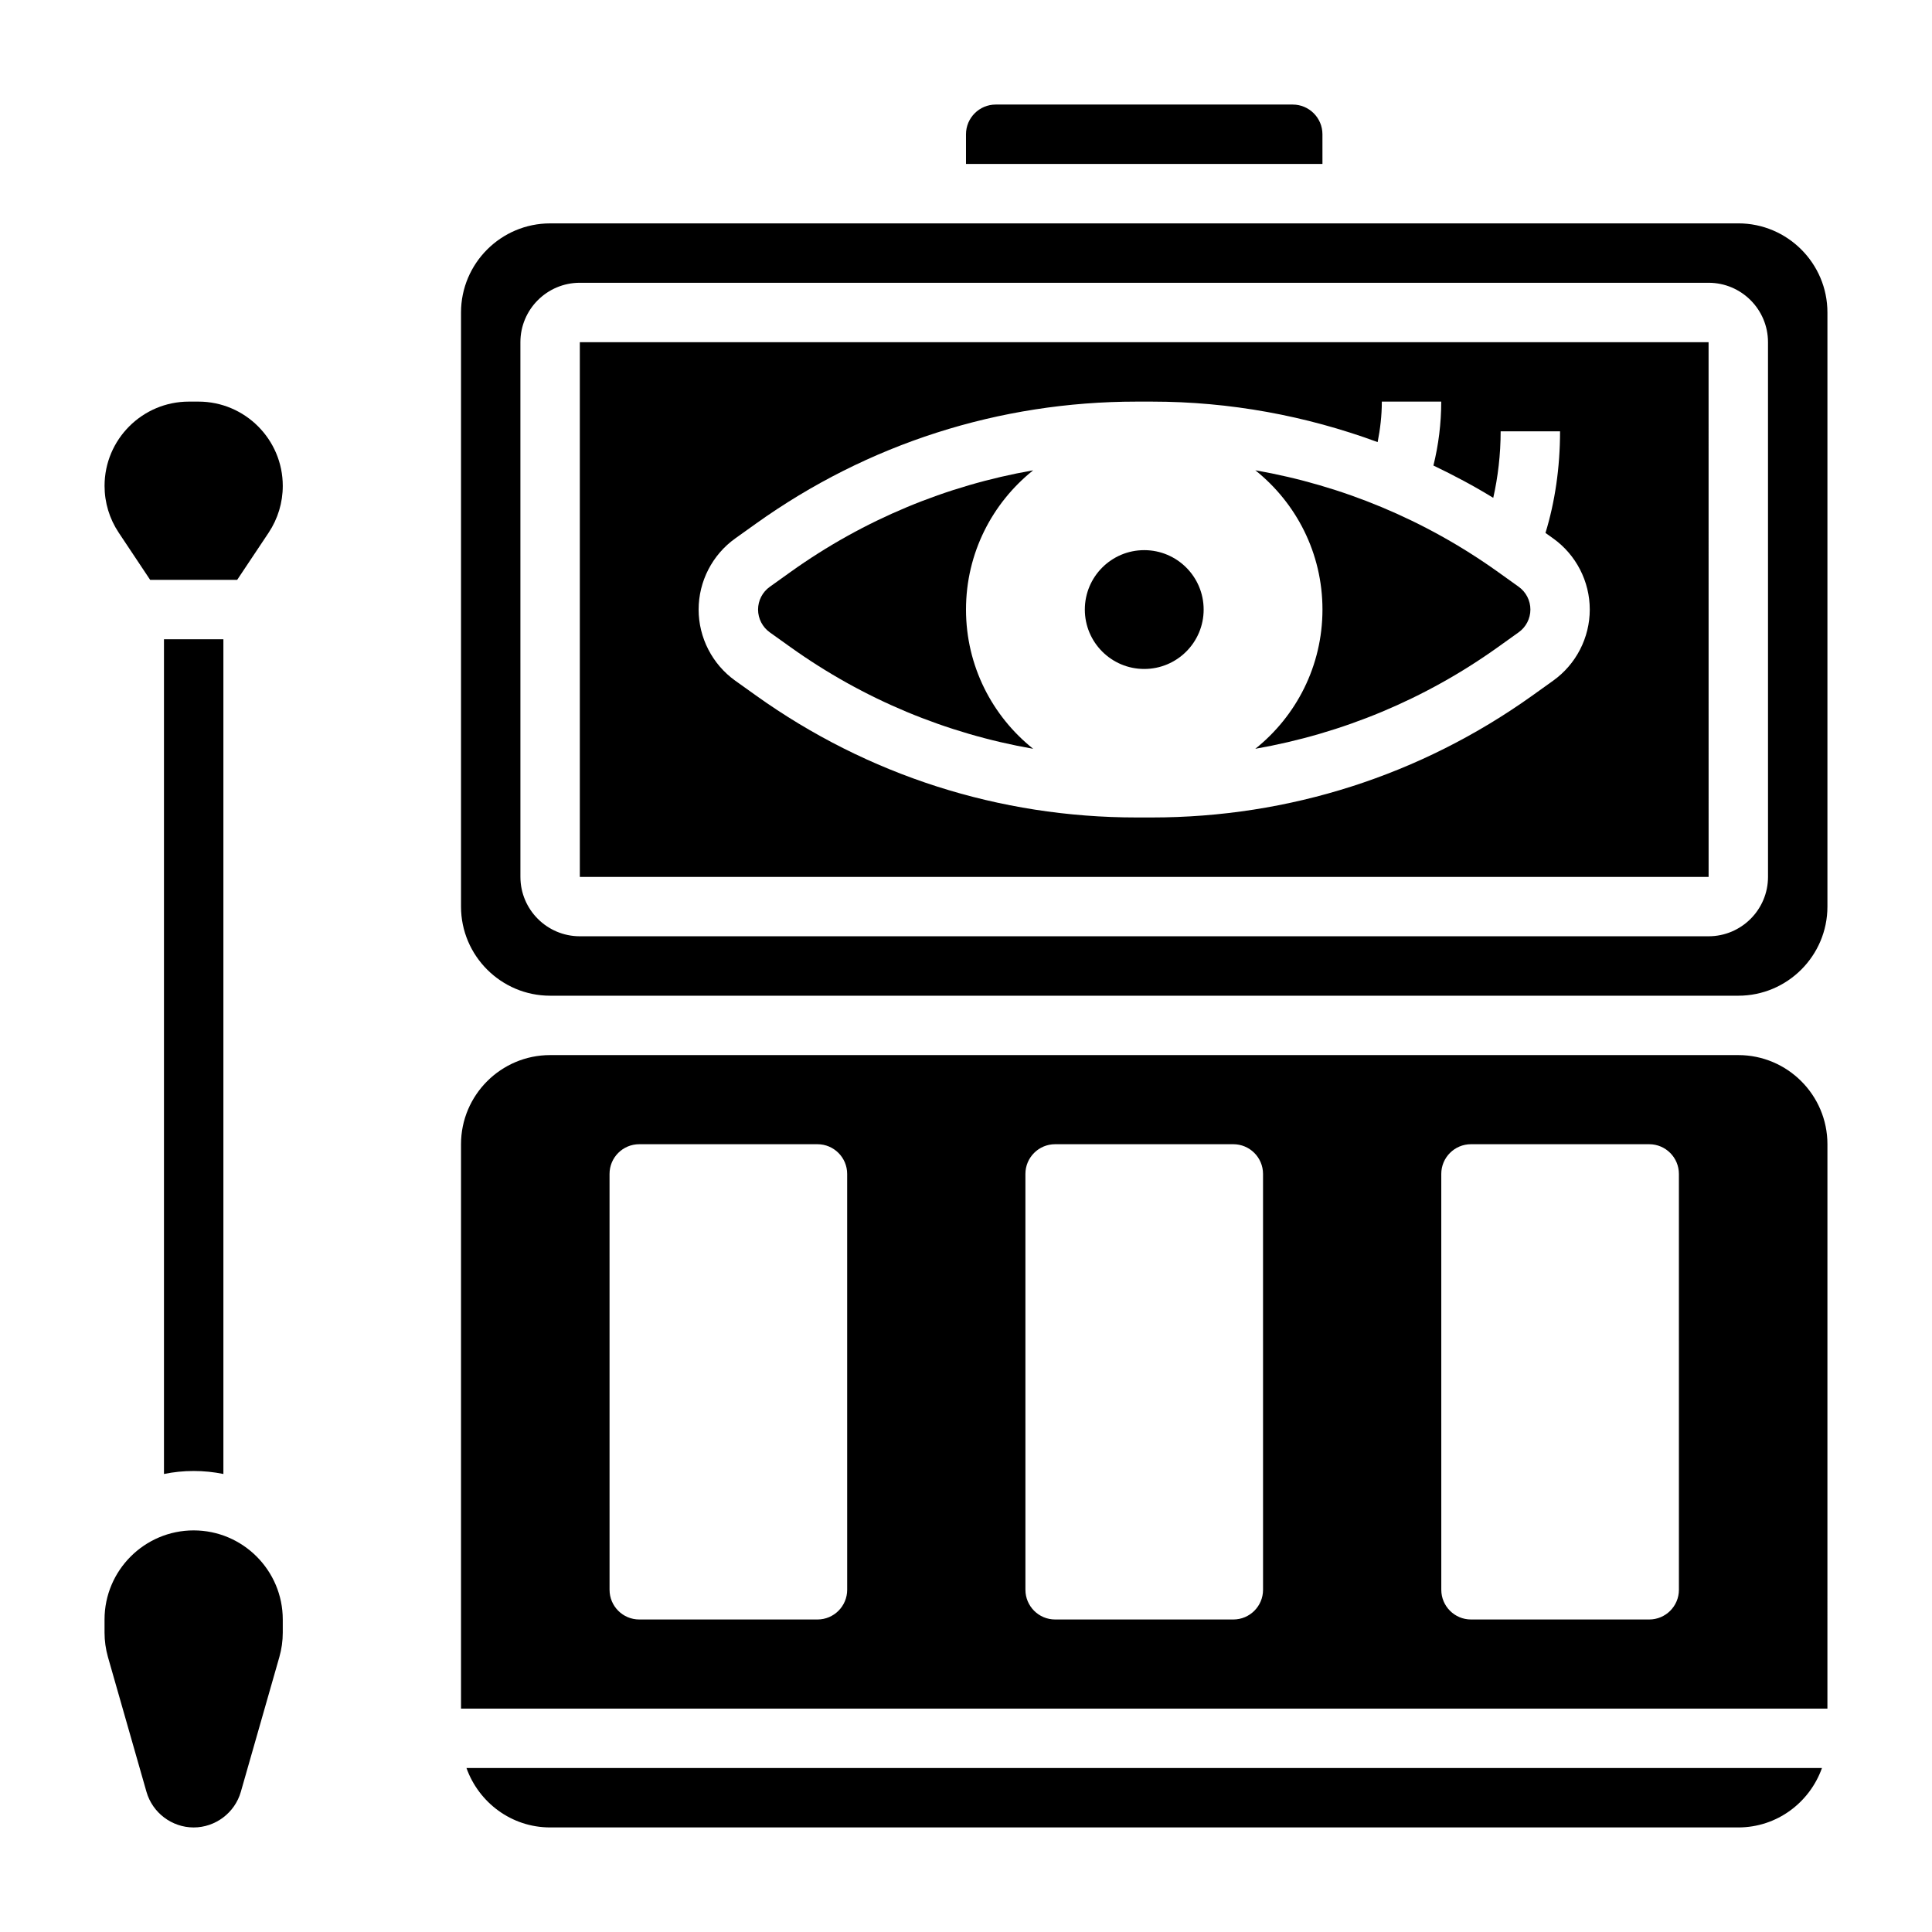
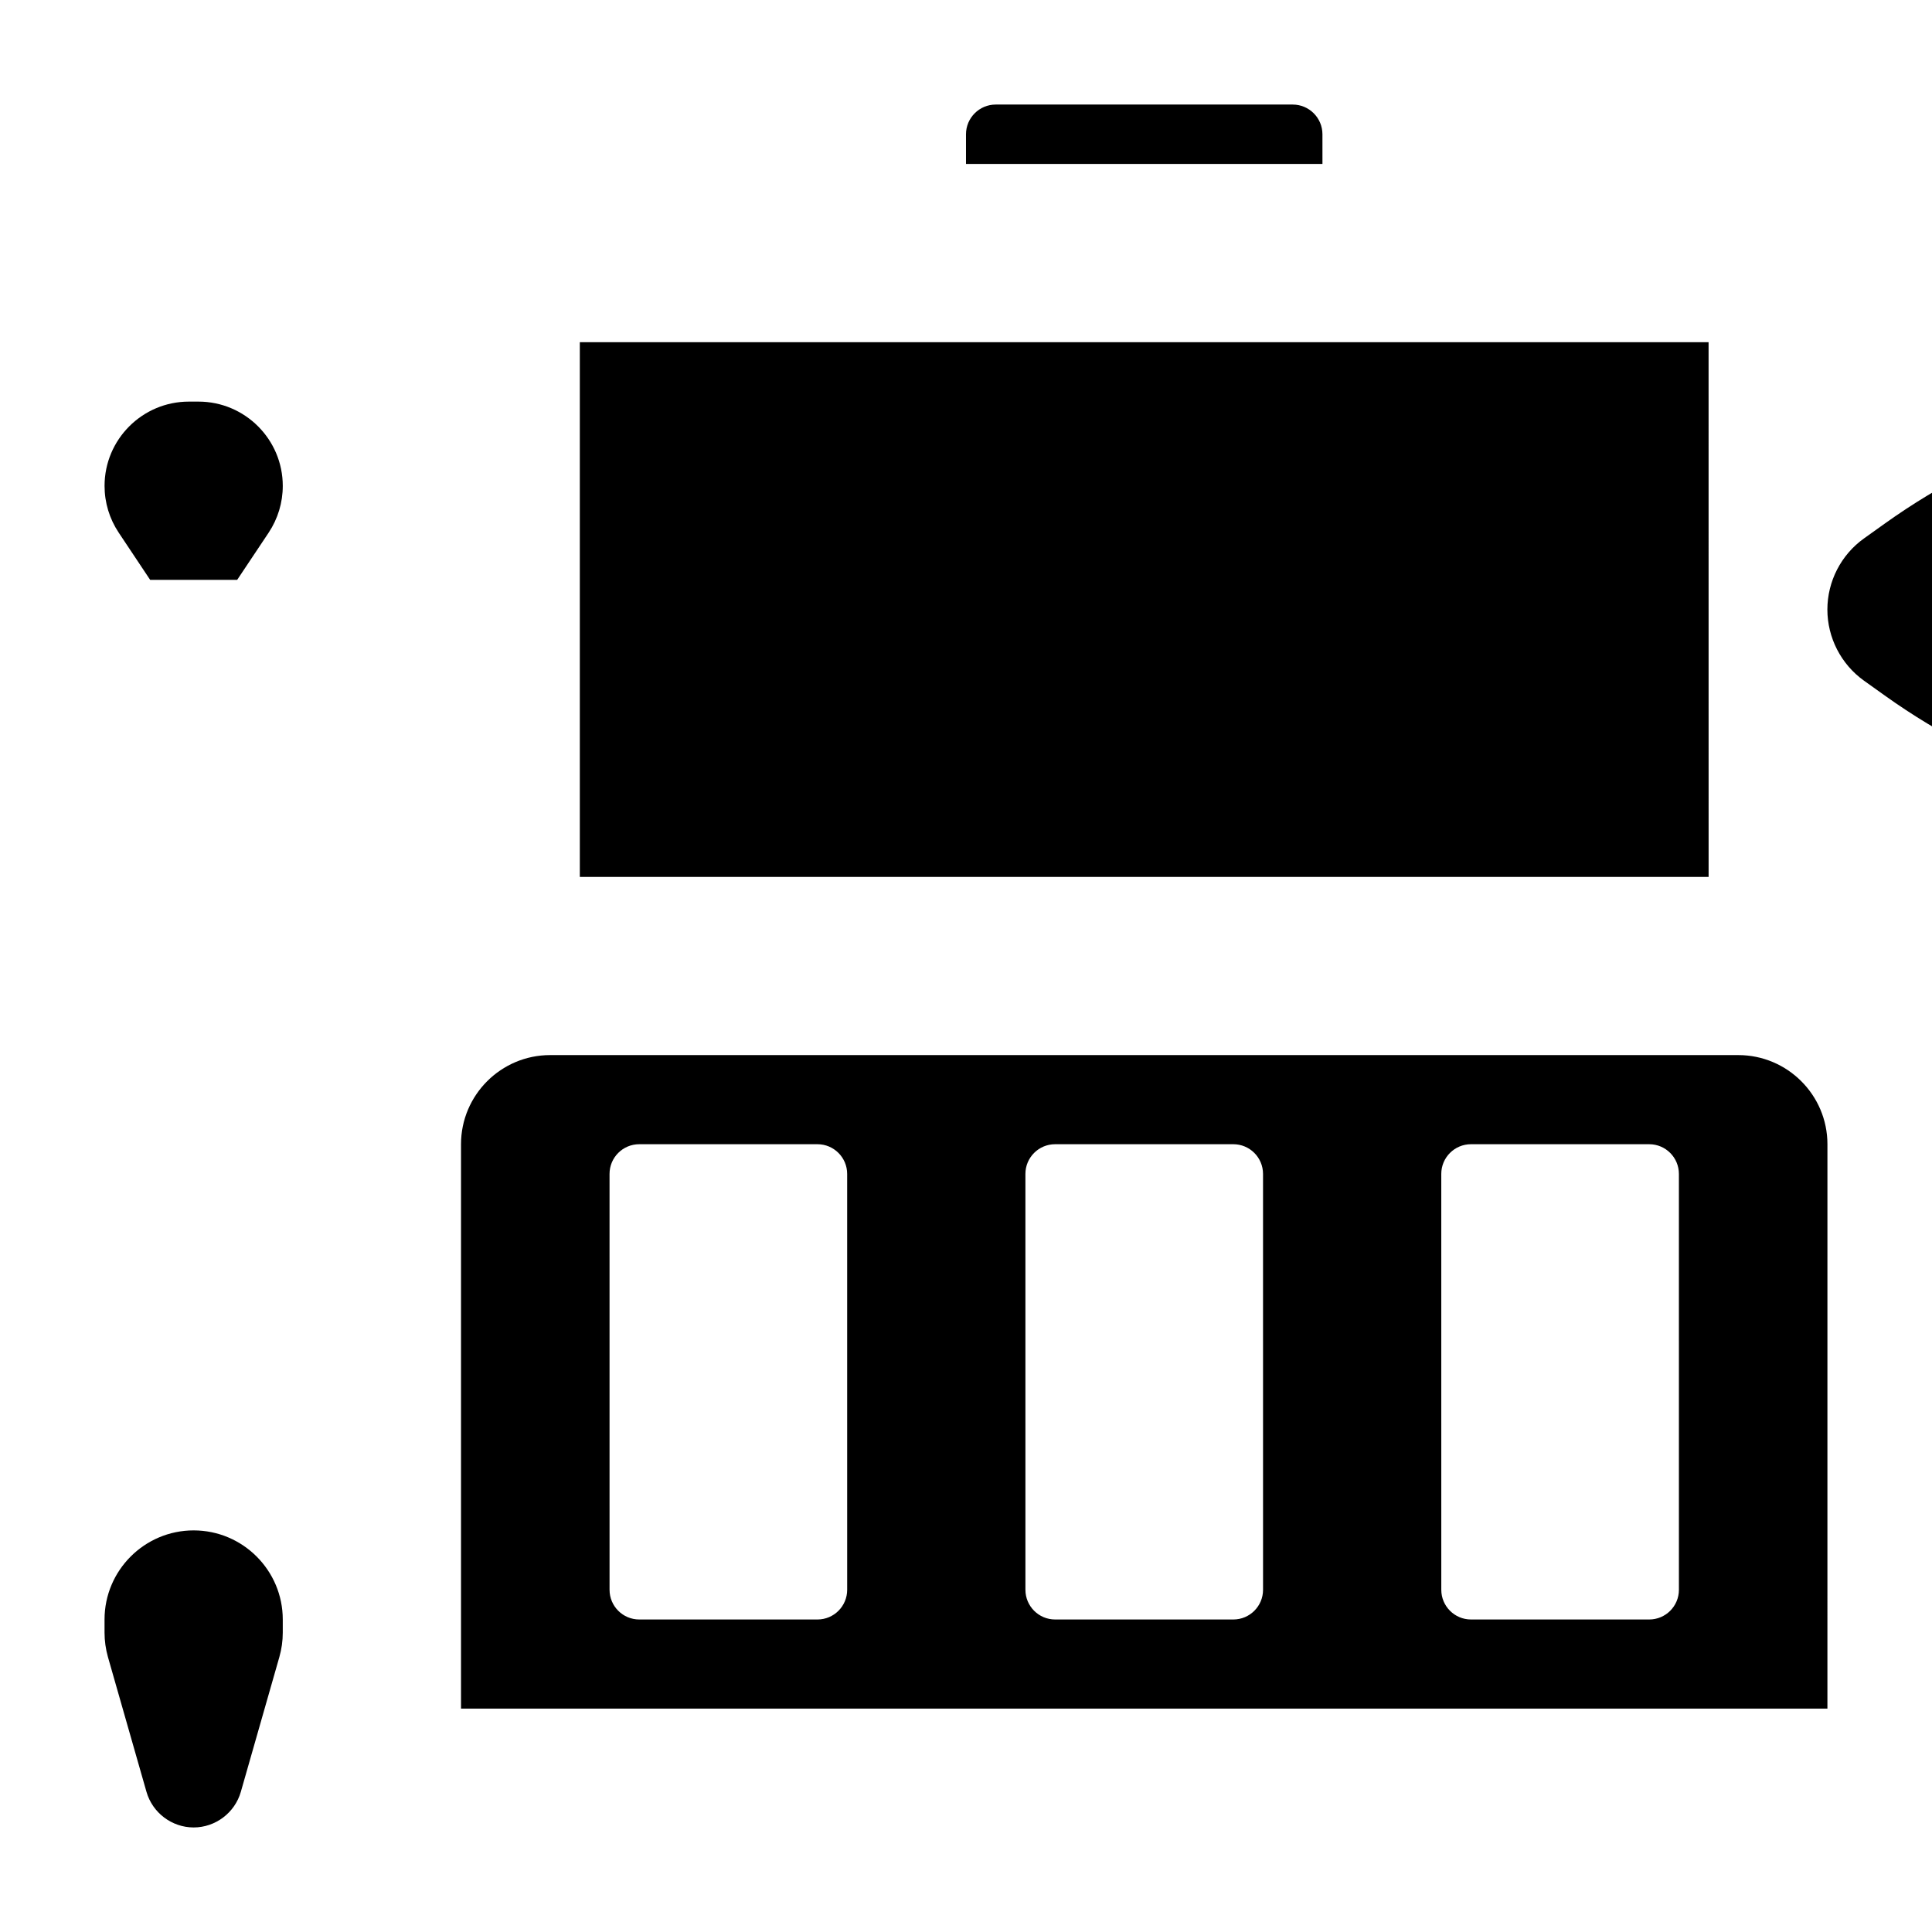
<svg xmlns="http://www.w3.org/2000/svg" fill="#000000" width="800px" height="800px" version="1.1" viewBox="144 144 512 512">
  <g>
    <path d="m400 305.54c0-14.949 6.957-28.246 17.797-36.902-23.051 4.039-44.918 13.09-64.281 26.93l-5.504 3.938c-1.953 1.383-3.117 3.641-3.117 6.035 0 2.394 1.164 4.652 3.109 6.039l5.512 3.938c19.363 13.832 41.227 22.883 64.281 26.922-10.84-8.656-17.797-21.949-17.797-36.898z" />
    <path d="m604.67 423.61h-314.88c-13.02 0-23.617 10.598-23.617 23.617v149.57h362.11l0.004-149.57c0-13.02-10.598-23.617-23.617-23.617zm-236.16 141.7c0 4.344-3.527 7.871-7.871 7.871h-47.23c-4.344 0-7.871-3.527-7.871-7.871l-0.004-110.21c0-4.344 3.527-7.871 7.871-7.871h47.23c4.344 0 7.871 3.527 7.871 7.871zm110.21 0c0 4.344-3.527 7.871-7.871 7.871h-47.23c-4.344 0-7.871-3.527-7.871-7.871l-0.004-110.21c0-4.344 3.527-7.871 7.871-7.871h47.23c4.344 0 7.871 3.527 7.871 7.871zm110.21 0c0 4.344-3.527 7.871-7.871 7.871h-47.23c-4.344 0-7.871-3.527-7.871-7.871l-0.004-110.21c0-4.344 3.527-7.871 7.871-7.871h47.23c4.344 0 7.871 3.527 7.871 7.871z" />
-     <path d="m289.79 628.29h314.88c10.25 0 18.91-6.606 22.168-15.742l-359.22-0.004c3.262 9.141 11.918 15.746 22.168 15.746z" />
    <path d="m540.95 295.55c-19.363-13.832-41.227-22.883-64.281-26.922 10.84 8.66 17.797 21.957 17.797 36.906 0 14.949-6.957 28.246-17.797 36.902 23.051-4.039 44.918-13.09 64.281-26.93l5.504-3.938c1.953-1.383 3.117-3.644 3.117-6.035 0-2.394-1.164-4.652-3.109-6.039z" />
    <path d="m494.46 179.58c0-4.336-3.535-7.871-7.871-7.871h-78.719c-4.336 0-7.871 3.535-7.871 7.871v7.871h94.465z" />
-     <path d="m297.66 234.69v141.7h299.14l-0.008-141.7zm257.94 89.699-5.504 3.938c-29.598 21.145-64.473 32.312-100.84 32.312h-4.062c-36.367 0-71.242-11.172-100.84-32.316l-5.512-3.938c-6.066-4.332-9.699-11.387-9.699-18.848 0-7.461 3.629-14.516 9.707-18.852l5.512-3.938c29.59-21.145 64.465-32.316 100.83-32.316h4.062c20.672 0 40.824 3.731 59.836 10.73 0.676-3.434 1.109-7.016 1.109-10.73h15.742c0 5.848-0.738 11.57-2.07 16.941 5.398 2.582 10.707 5.398 15.855 8.559 1.238-5.488 1.961-11.465 1.961-17.629h15.742c0 9.645-1.363 18.789-3.863 26.93l2.039 1.457c6.07 4.332 9.699 11.383 9.699 18.848 0 7.461-3.629 14.516-9.707 18.852z" />
-     <path d="m604.67 203.2h-314.88c-13.02 0-23.617 10.598-23.617 23.617v157.44c0 13.02 10.598 23.617 23.617 23.617h314.88c13.02 0 23.617-10.598 23.617-23.617v-157.45c0-13.02-10.598-23.613-23.617-23.613zm7.871 173.18c0 8.684-7.062 15.742-15.742 15.742h-299.14c-8.684 0-15.742-7.062-15.742-15.742l-0.004-141.7c0-8.684 7.062-15.742 15.742-15.742h299.14c8.684 0 15.742 7.062 15.742 15.742z" />
-     <path d="m462.98 305.54c0 8.695-7.051 15.742-15.746 15.742-8.695 0-15.742-7.047-15.742-15.742 0-8.695 7.047-15.746 15.742-15.746 8.695 0 15.746 7.051 15.746 15.746" />
+     <path d="m297.66 234.69v141.7h299.14l-0.008-141.7m257.94 89.699-5.504 3.938c-29.598 21.145-64.473 32.312-100.84 32.312h-4.062c-36.367 0-71.242-11.172-100.84-32.316l-5.512-3.938c-6.066-4.332-9.699-11.387-9.699-18.848 0-7.461 3.629-14.516 9.707-18.852l5.512-3.938c29.59-21.145 64.465-32.316 100.83-32.316h4.062c20.672 0 40.824 3.731 59.836 10.73 0.676-3.434 1.109-7.016 1.109-10.73h15.742c0 5.848-0.738 11.57-2.07 16.941 5.398 2.582 10.707 5.398 15.855 8.559 1.238-5.488 1.961-11.465 1.961-17.629h15.742c0 9.645-1.363 18.789-3.863 26.93l2.039 1.457c6.07 4.332 9.699 11.383 9.699 18.848 0 7.461-3.629 14.516-9.707 18.852z" />
    <path d="m196.6 250.43h-2.551c-12.32 0-22.34 10.02-22.34 22.34 0 4.434 1.301 8.707 3.754 12.391l8.328 12.504h23.066l8.336-12.5c2.449-3.688 3.746-7.969 3.746-12.395 0-12.32-10.02-22.34-22.34-22.34z" />
-     <path d="m203.2 534.62v-221.21h-15.746v221.21c2.543-0.52 5.18-0.793 7.871-0.793 2.695 0 5.332 0.273 7.875 0.793z" />
    <path d="m195.32 549.57c-13.02 0-23.617 10.598-23.617 23.617v3.465c0 2.195 0.309 4.375 0.906 6.488l10.211 35.723c1.59 5.547 6.731 9.43 12.5 9.43s10.91-3.883 12.5-9.43l10.211-35.73c0.602-2.106 0.906-4.285 0.906-6.481v-3.465c0-13.02-10.594-23.617-23.617-23.617z" />
  </g>
</svg>